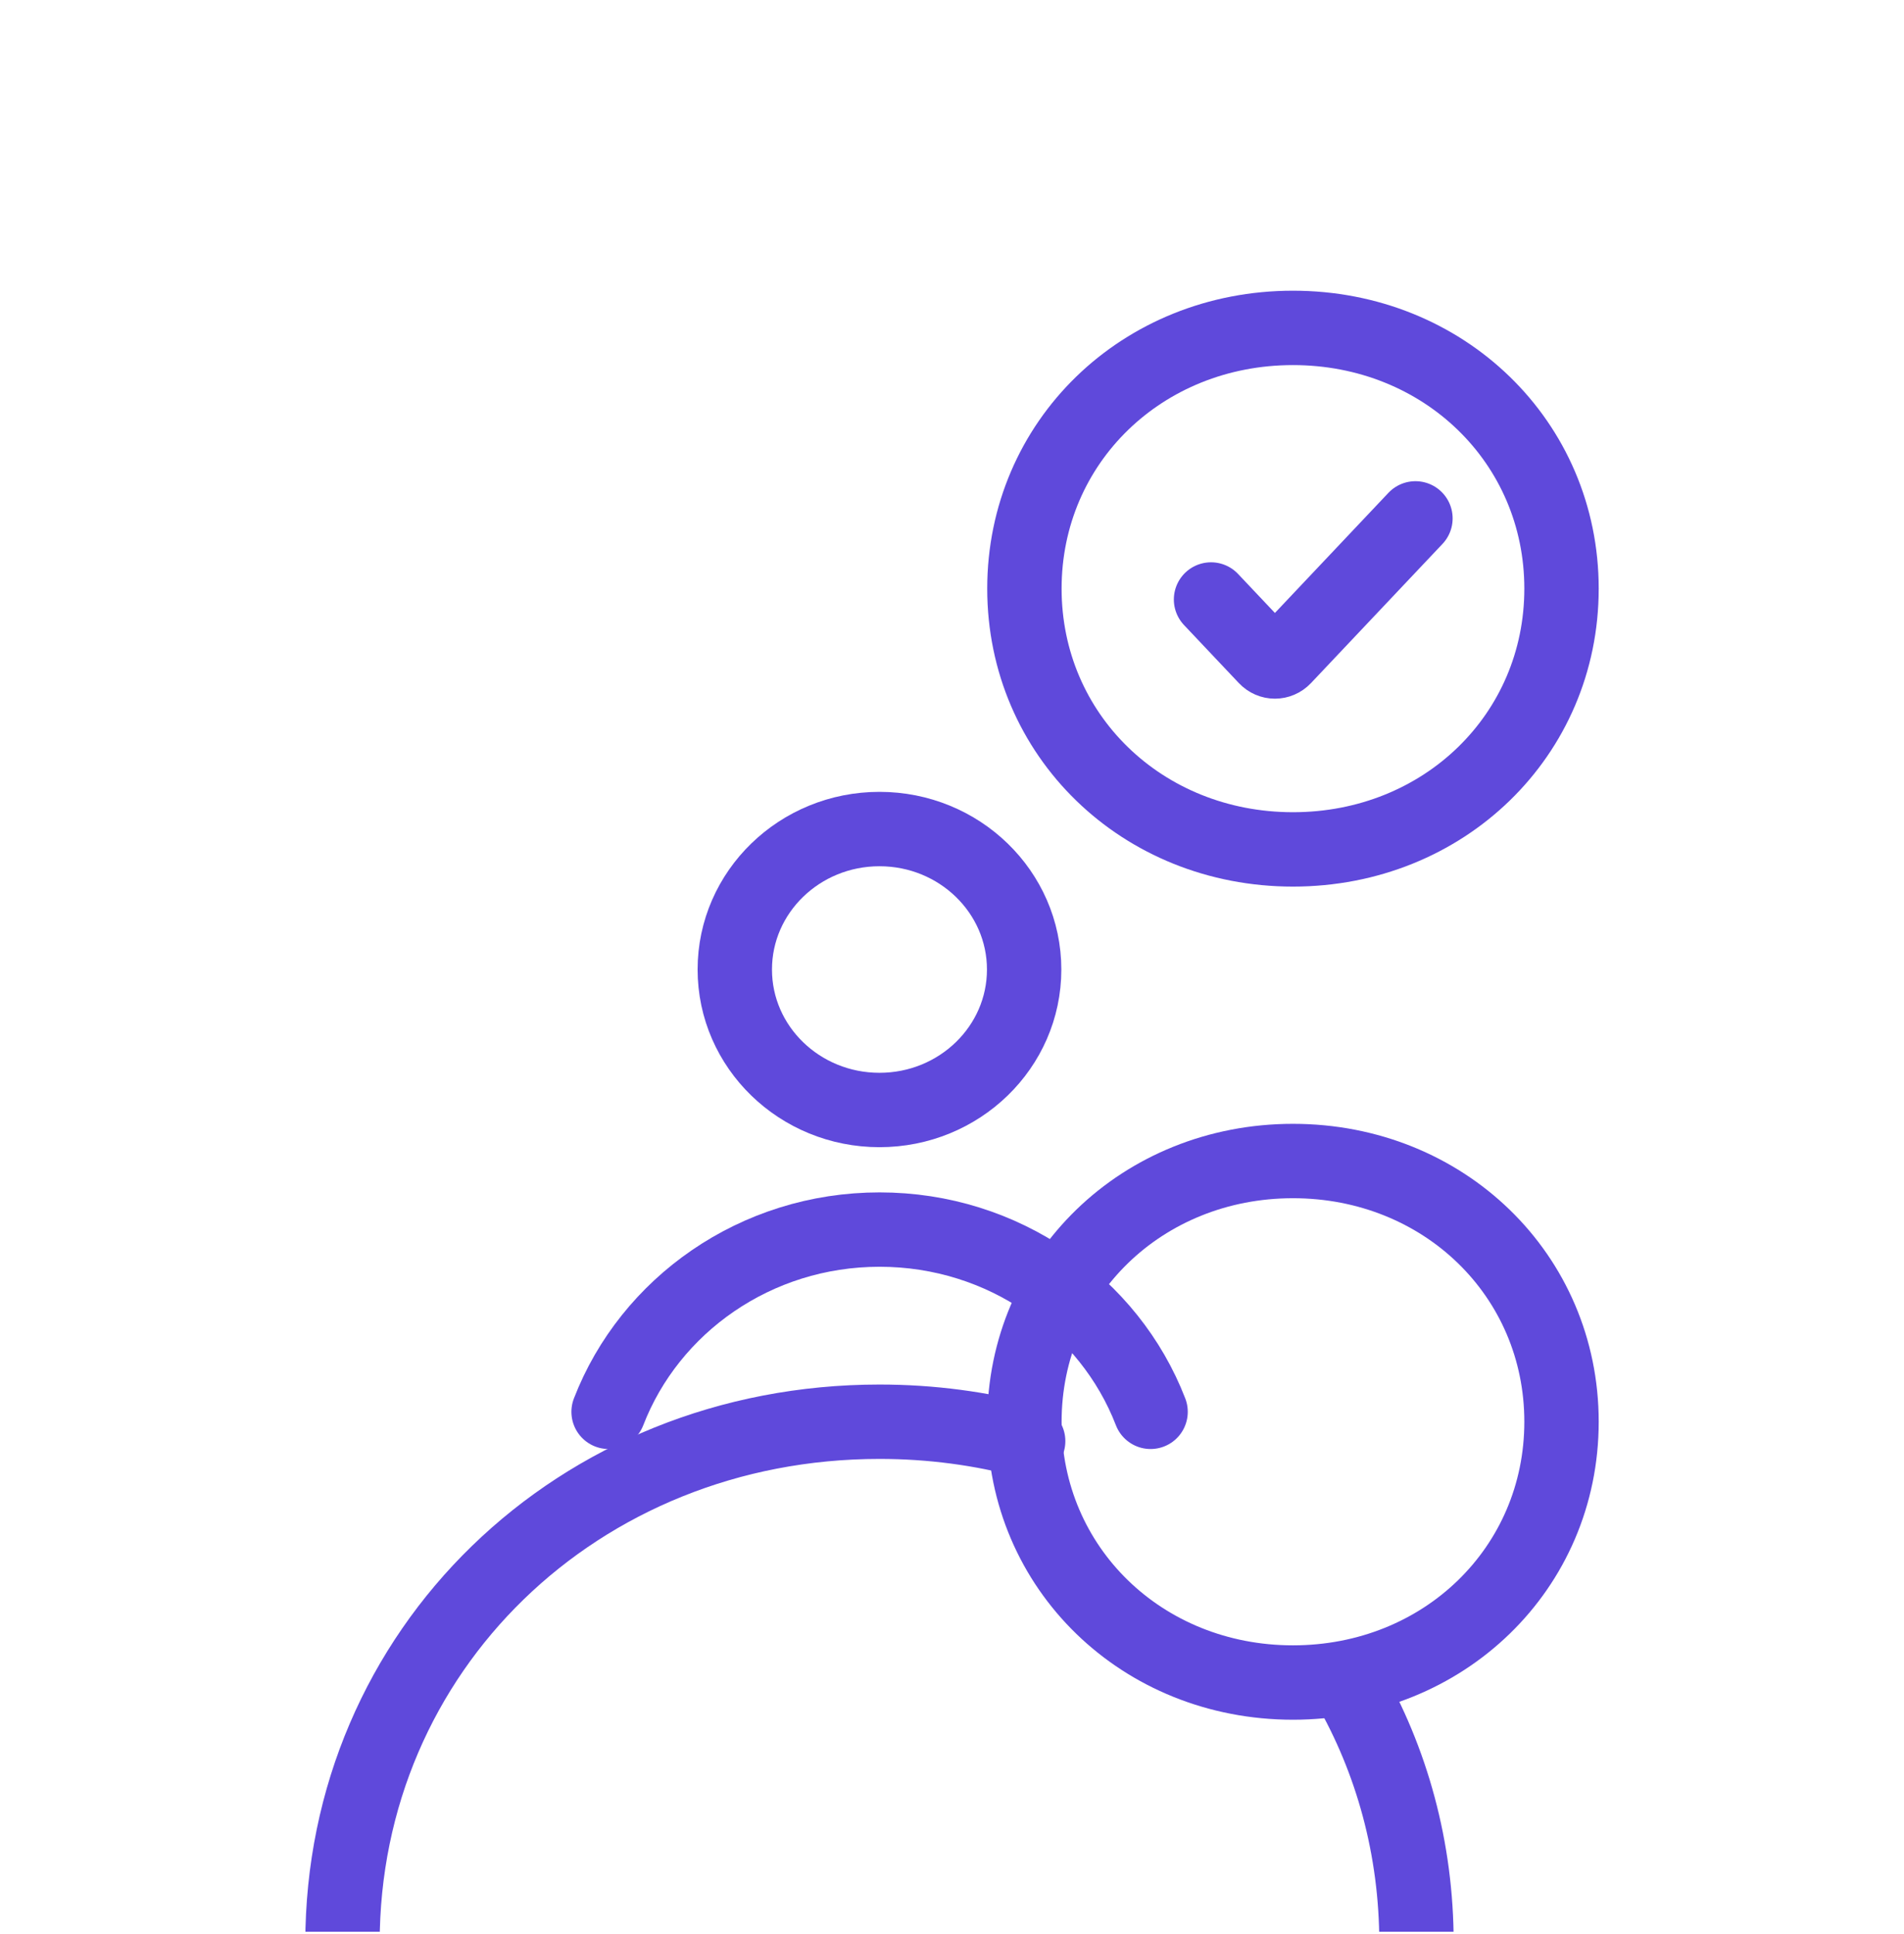
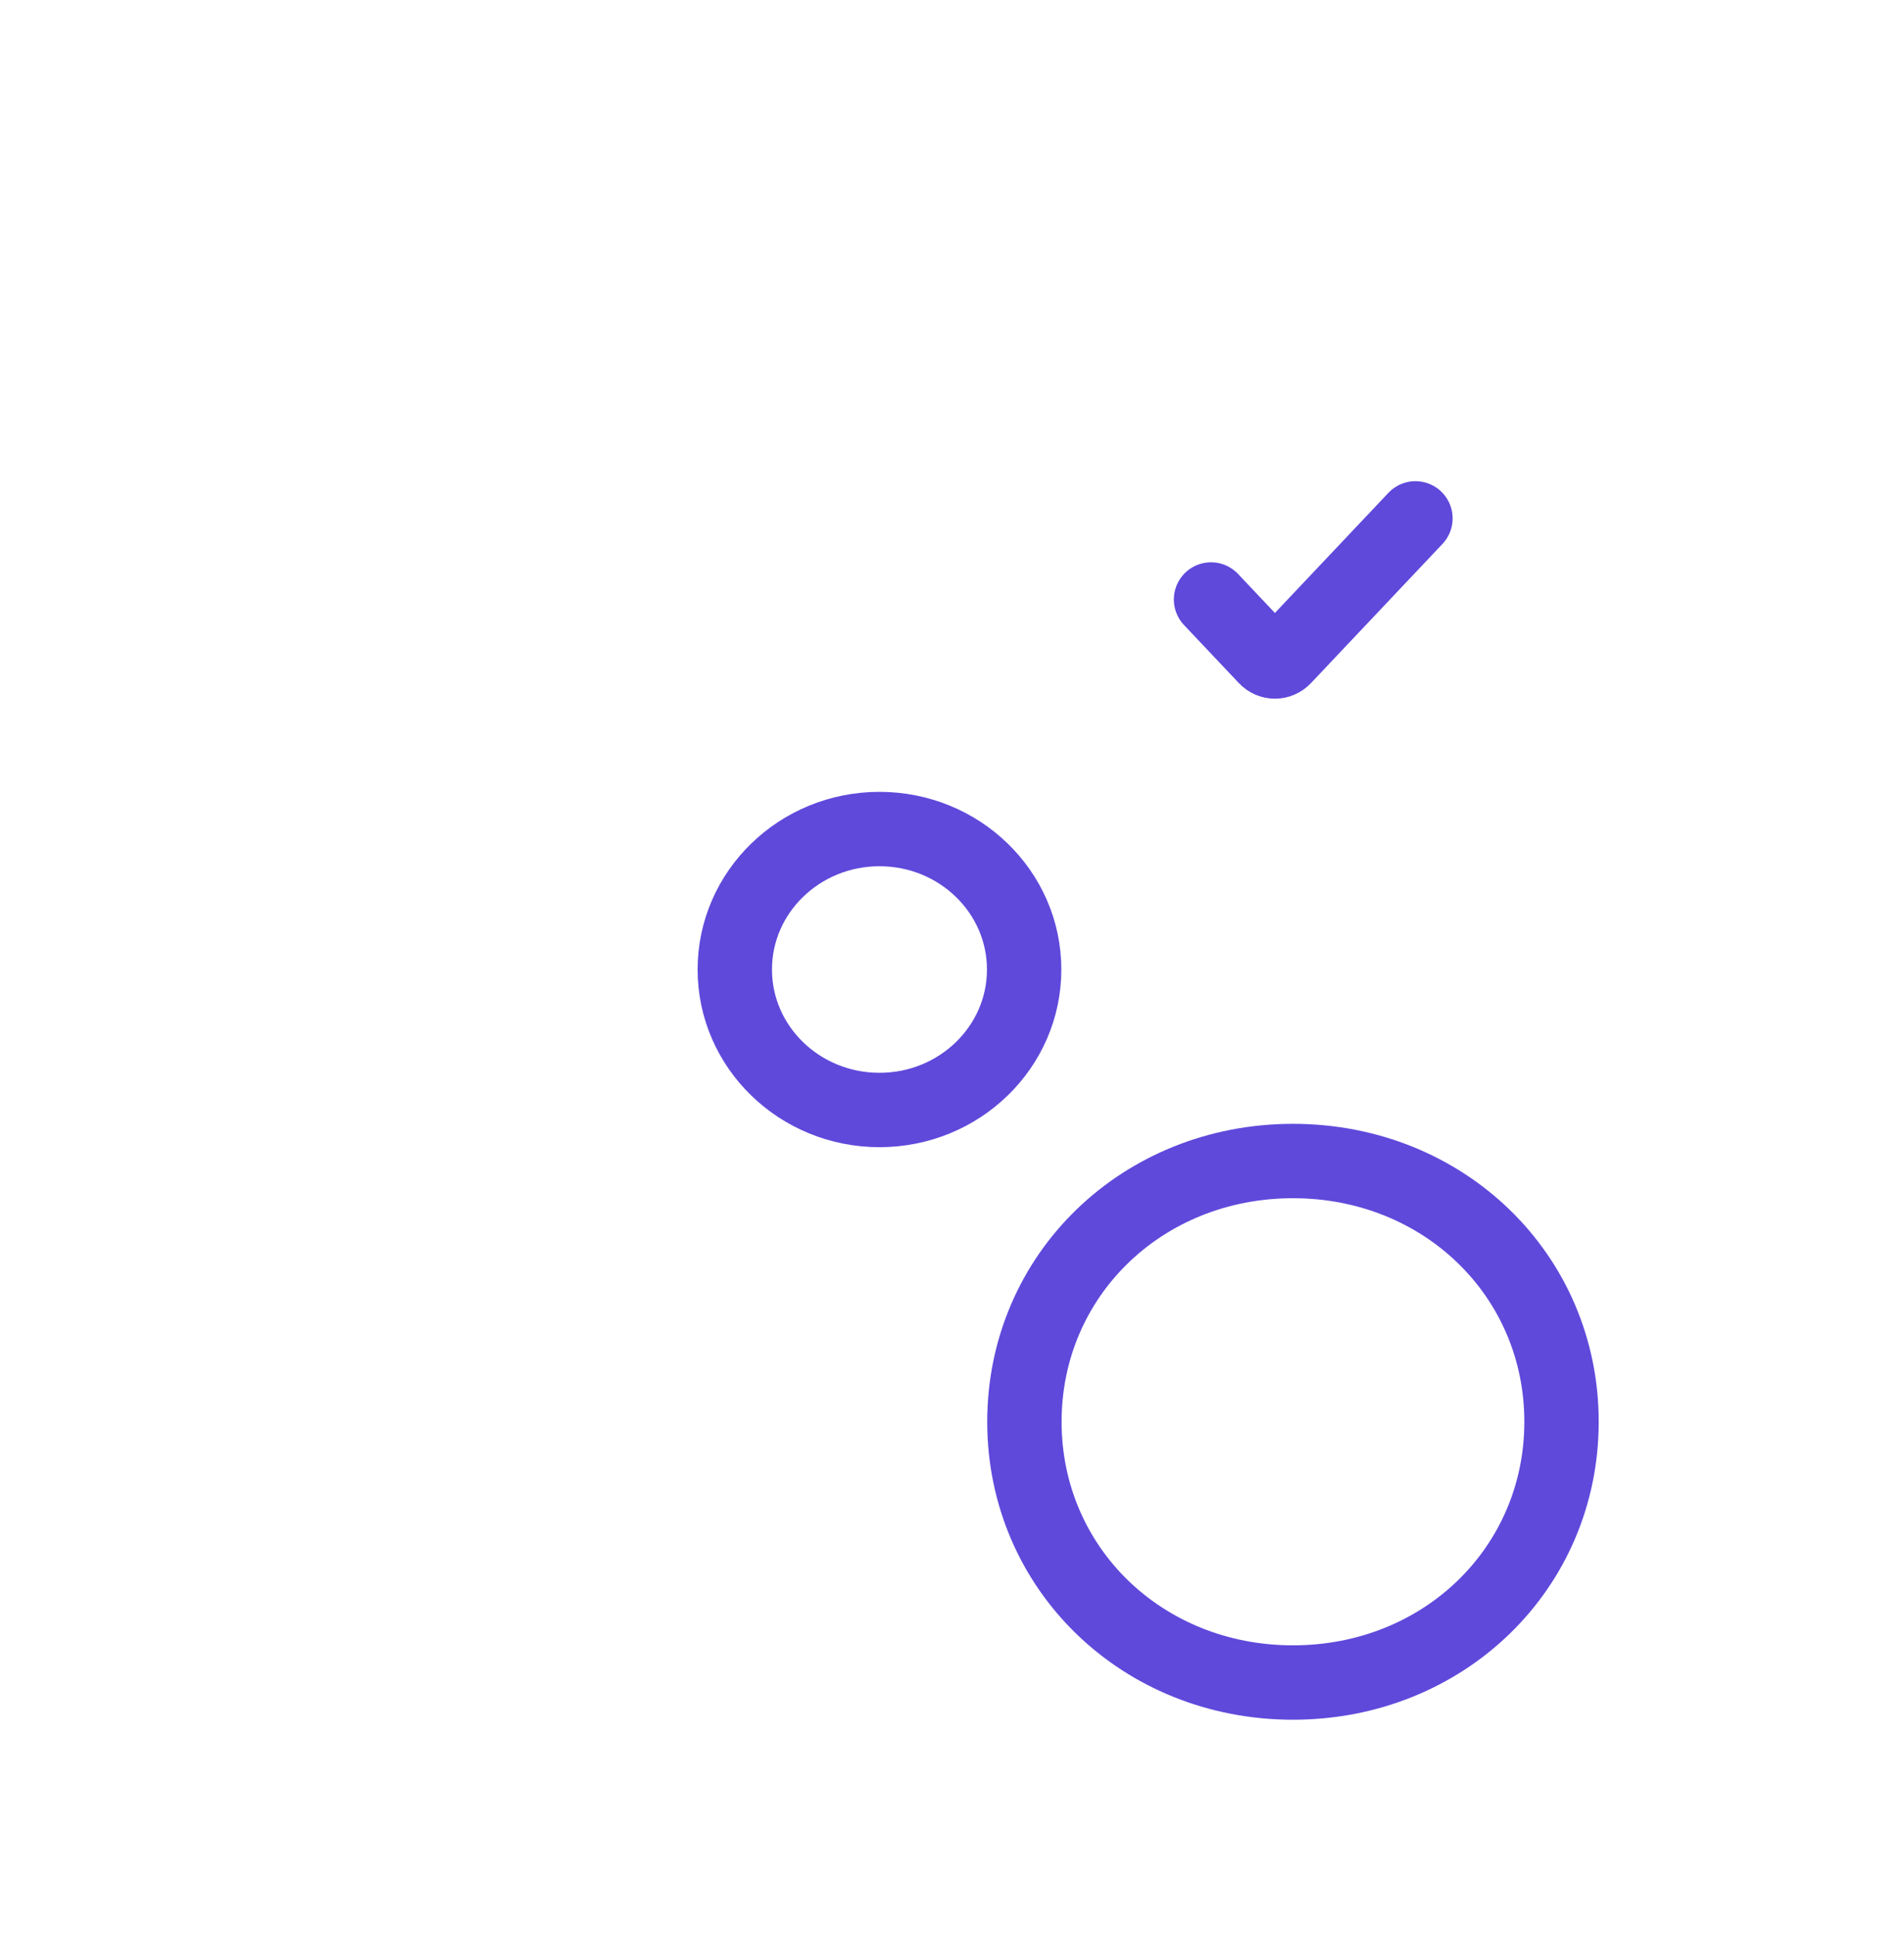
<svg xmlns="http://www.w3.org/2000/svg" width="64" height="65" viewBox="0 0 64 65" fill="none">
  <g clip-path="url(#clip0_2177_7528)">
    <g filter="url(#filter0_dd_2177_7528)">
-       <path d="M34.56 20.434C32.979 20.009 31.304 19.782 29.562 19.782C19.424 19.782 11.512 27.464 11.512 37.305C11.512 47.147 19.424 54.828 29.562 54.828C39.7 54.828 47.613 47.147 47.613 37.305C47.613 34.119 46.783 31.159 45.318 28.613" stroke="#5F49DB" stroke-width="2.5" stroke-miterlimit="10" stroke-linecap="round" stroke-linejoin="round" />
-     </g>
+       </g>
    <path d="M34.425 32.584C34.425 35.191 32.248 37.305 29.562 37.305C26.877 37.305 24.699 35.191 24.699 32.584C24.699 29.977 26.877 27.863 29.562 27.863C32.248 27.863 34.425 29.977 34.425 32.584Z" stroke="#5F49DB" stroke-width="2.5" stroke-miterlimit="10" stroke-linecap="round" stroke-linejoin="round" />
-     <path d="M38.675 47.449C37.292 43.871 33.735 41.324 29.566 41.324C25.397 41.324 21.84 43.871 20.457 47.449" stroke="#5F49DB" stroke-width="2.5" stroke-miterlimit="10" stroke-linecap="round" stroke-linejoin="round" />
    <g filter="url(#filter1_dd_2177_7528)">
      <path d="M52.488 19.783C52.488 24.705 48.531 28.547 43.461 28.547C38.391 28.547 34.434 24.705 34.434 19.783C34.434 14.861 38.391 11.02 43.461 11.02C48.531 11.02 52.488 14.861 52.488 19.783Z" stroke="#5F49DB" stroke-width="2.5" stroke-miterlimit="10" stroke-linecap="round" stroke-linejoin="round" />
    </g>
-     <path d="M52.488 19.783C52.488 24.705 48.531 28.547 43.461 28.547C38.391 28.547 34.434 24.705 34.434 19.783C34.434 14.861 38.391 11.02 43.461 11.02C48.531 11.02 52.488 14.861 52.488 19.783Z" stroke="#5F49DB" stroke-width="2.5" stroke-miterlimit="10" stroke-linecap="round" stroke-linejoin="round" />
    <path d="M47.578 17.422L43.158 22.099C42.99 22.276 42.718 22.276 42.551 22.099L40.707 20.148" stroke="#5F49DB" stroke-width="2.5" stroke-linecap="round" />
  </g>
  <defs>
    <filter id="filter0_dd_2177_7528" x="-9.738" y="18.533" width="78.602" height="77.545" filterUnits="userSpaceOnUse" color-interpolation-filters="sRGB">
      <feFlood flood-opacity="0" result="BackgroundImageFix" />
      <feColorMatrix in="SourceAlpha" type="matrix" values="0 0 0 0 0 0 0 0 0 0 0 0 0 0 0 0 0 0 127 0" result="hardAlpha" />
      <feMorphology radius="4" operator="erode" in="SourceAlpha" result="effect1_dropShadow_2177_7528" />
      <feOffset dy="8" />
      <feGaussianBlur stdDeviation="4" />
      <feColorMatrix type="matrix" values="0 0 0 0 0.063 0 0 0 0 0.094 0 0 0 0 0.157 0 0 0 0.04 0" />
      <feBlend mode="normal" in2="BackgroundImageFix" result="effect1_dropShadow_2177_7528" />
      <feColorMatrix in="SourceAlpha" type="matrix" values="0 0 0 0 0 0 0 0 0 0 0 0 0 0 0 0 0 0 127 0" result="hardAlpha" />
      <feMorphology radius="4" operator="erode" in="SourceAlpha" result="effect2_dropShadow_2177_7528" />
      <feOffset dy="20" />
      <feGaussianBlur stdDeviation="12" />
      <feColorMatrix type="matrix" values="0 0 0 0 0.063 0 0 0 0 0.094 0 0 0 0 0.157 0 0 0 0.1 0" />
      <feBlend mode="normal" in2="effect1_dropShadow_2177_7528" result="effect2_dropShadow_2177_7528" />
      <feBlend mode="normal" in="SourceGraphic" in2="effect2_dropShadow_2177_7528" result="shape" />
    </filter>
    <filter id="filter1_dd_2177_7528" x="13.184" y="9.77" width="60.555" height="60.027" filterUnits="userSpaceOnUse" color-interpolation-filters="sRGB">
      <feFlood flood-opacity="0" result="BackgroundImageFix" />
      <feColorMatrix in="SourceAlpha" type="matrix" values="0 0 0 0 0 0 0 0 0 0 0 0 0 0 0 0 0 0 127 0" result="hardAlpha" />
      <feMorphology radius="4" operator="erode" in="SourceAlpha" result="effect1_dropShadow_2177_7528" />
      <feOffset dy="8" />
      <feGaussianBlur stdDeviation="4" />
      <feColorMatrix type="matrix" values="0 0 0 0 0.063 0 0 0 0 0.094 0 0 0 0 0.157 0 0 0 0.04 0" />
      <feBlend mode="normal" in2="BackgroundImageFix" result="effect1_dropShadow_2177_7528" />
      <feColorMatrix in="SourceAlpha" type="matrix" values="0 0 0 0 0 0 0 0 0 0 0 0 0 0 0 0 0 0 127 0" result="hardAlpha" />
      <feMorphology radius="4" operator="erode" in="SourceAlpha" result="effect2_dropShadow_2177_7528" />
      <feOffset dy="20" />
      <feGaussianBlur stdDeviation="12" />
      <feColorMatrix type="matrix" values="0 0 0 0 0.063 0 0 0 0 0.094 0 0 0 0 0.157 0 0 0 0.1 0" />
      <feBlend mode="normal" in2="effect1_dropShadow_2177_7528" result="effect2_dropShadow_2177_7528" />
      <feBlend mode="normal" in="SourceGraphic" in2="effect2_dropShadow_2177_7528" result="shape" />
    </filter>
    <clipPath id="clip0_2177_7528">
      <rect width="64" height="64" fill="white" transform="translate(0 0.924)" />
    </clipPath>
  </defs>
</svg>